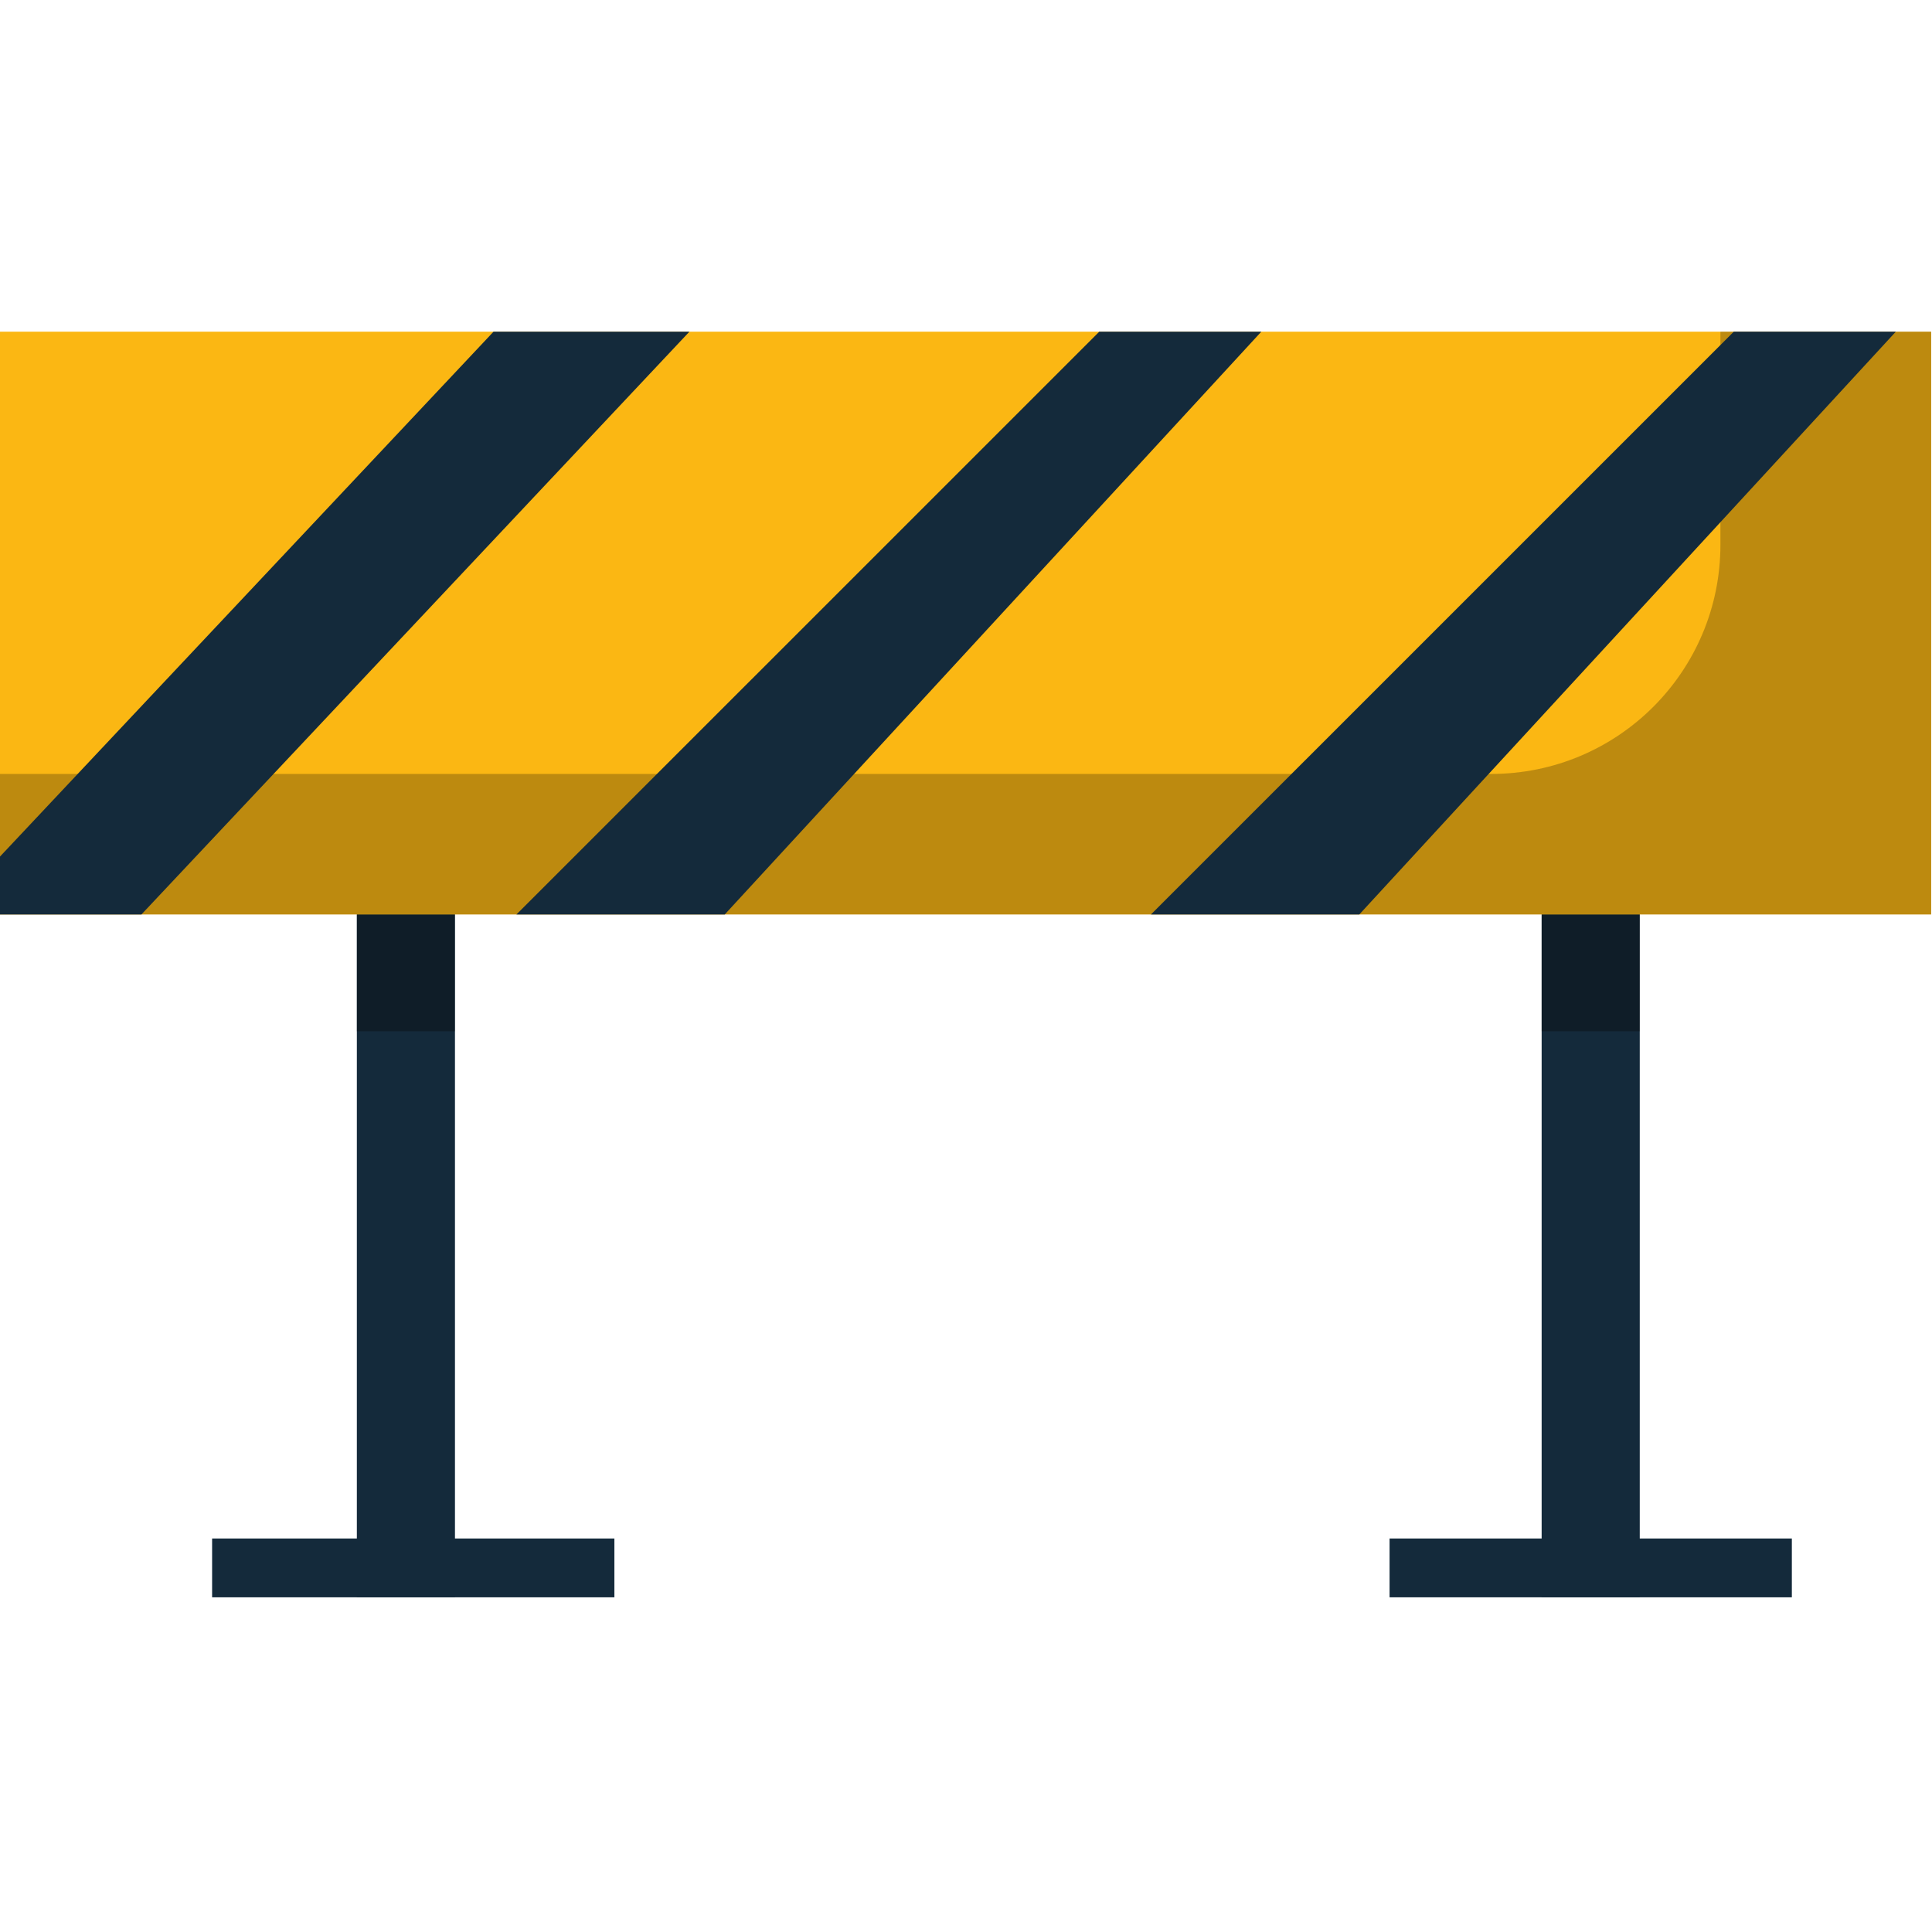
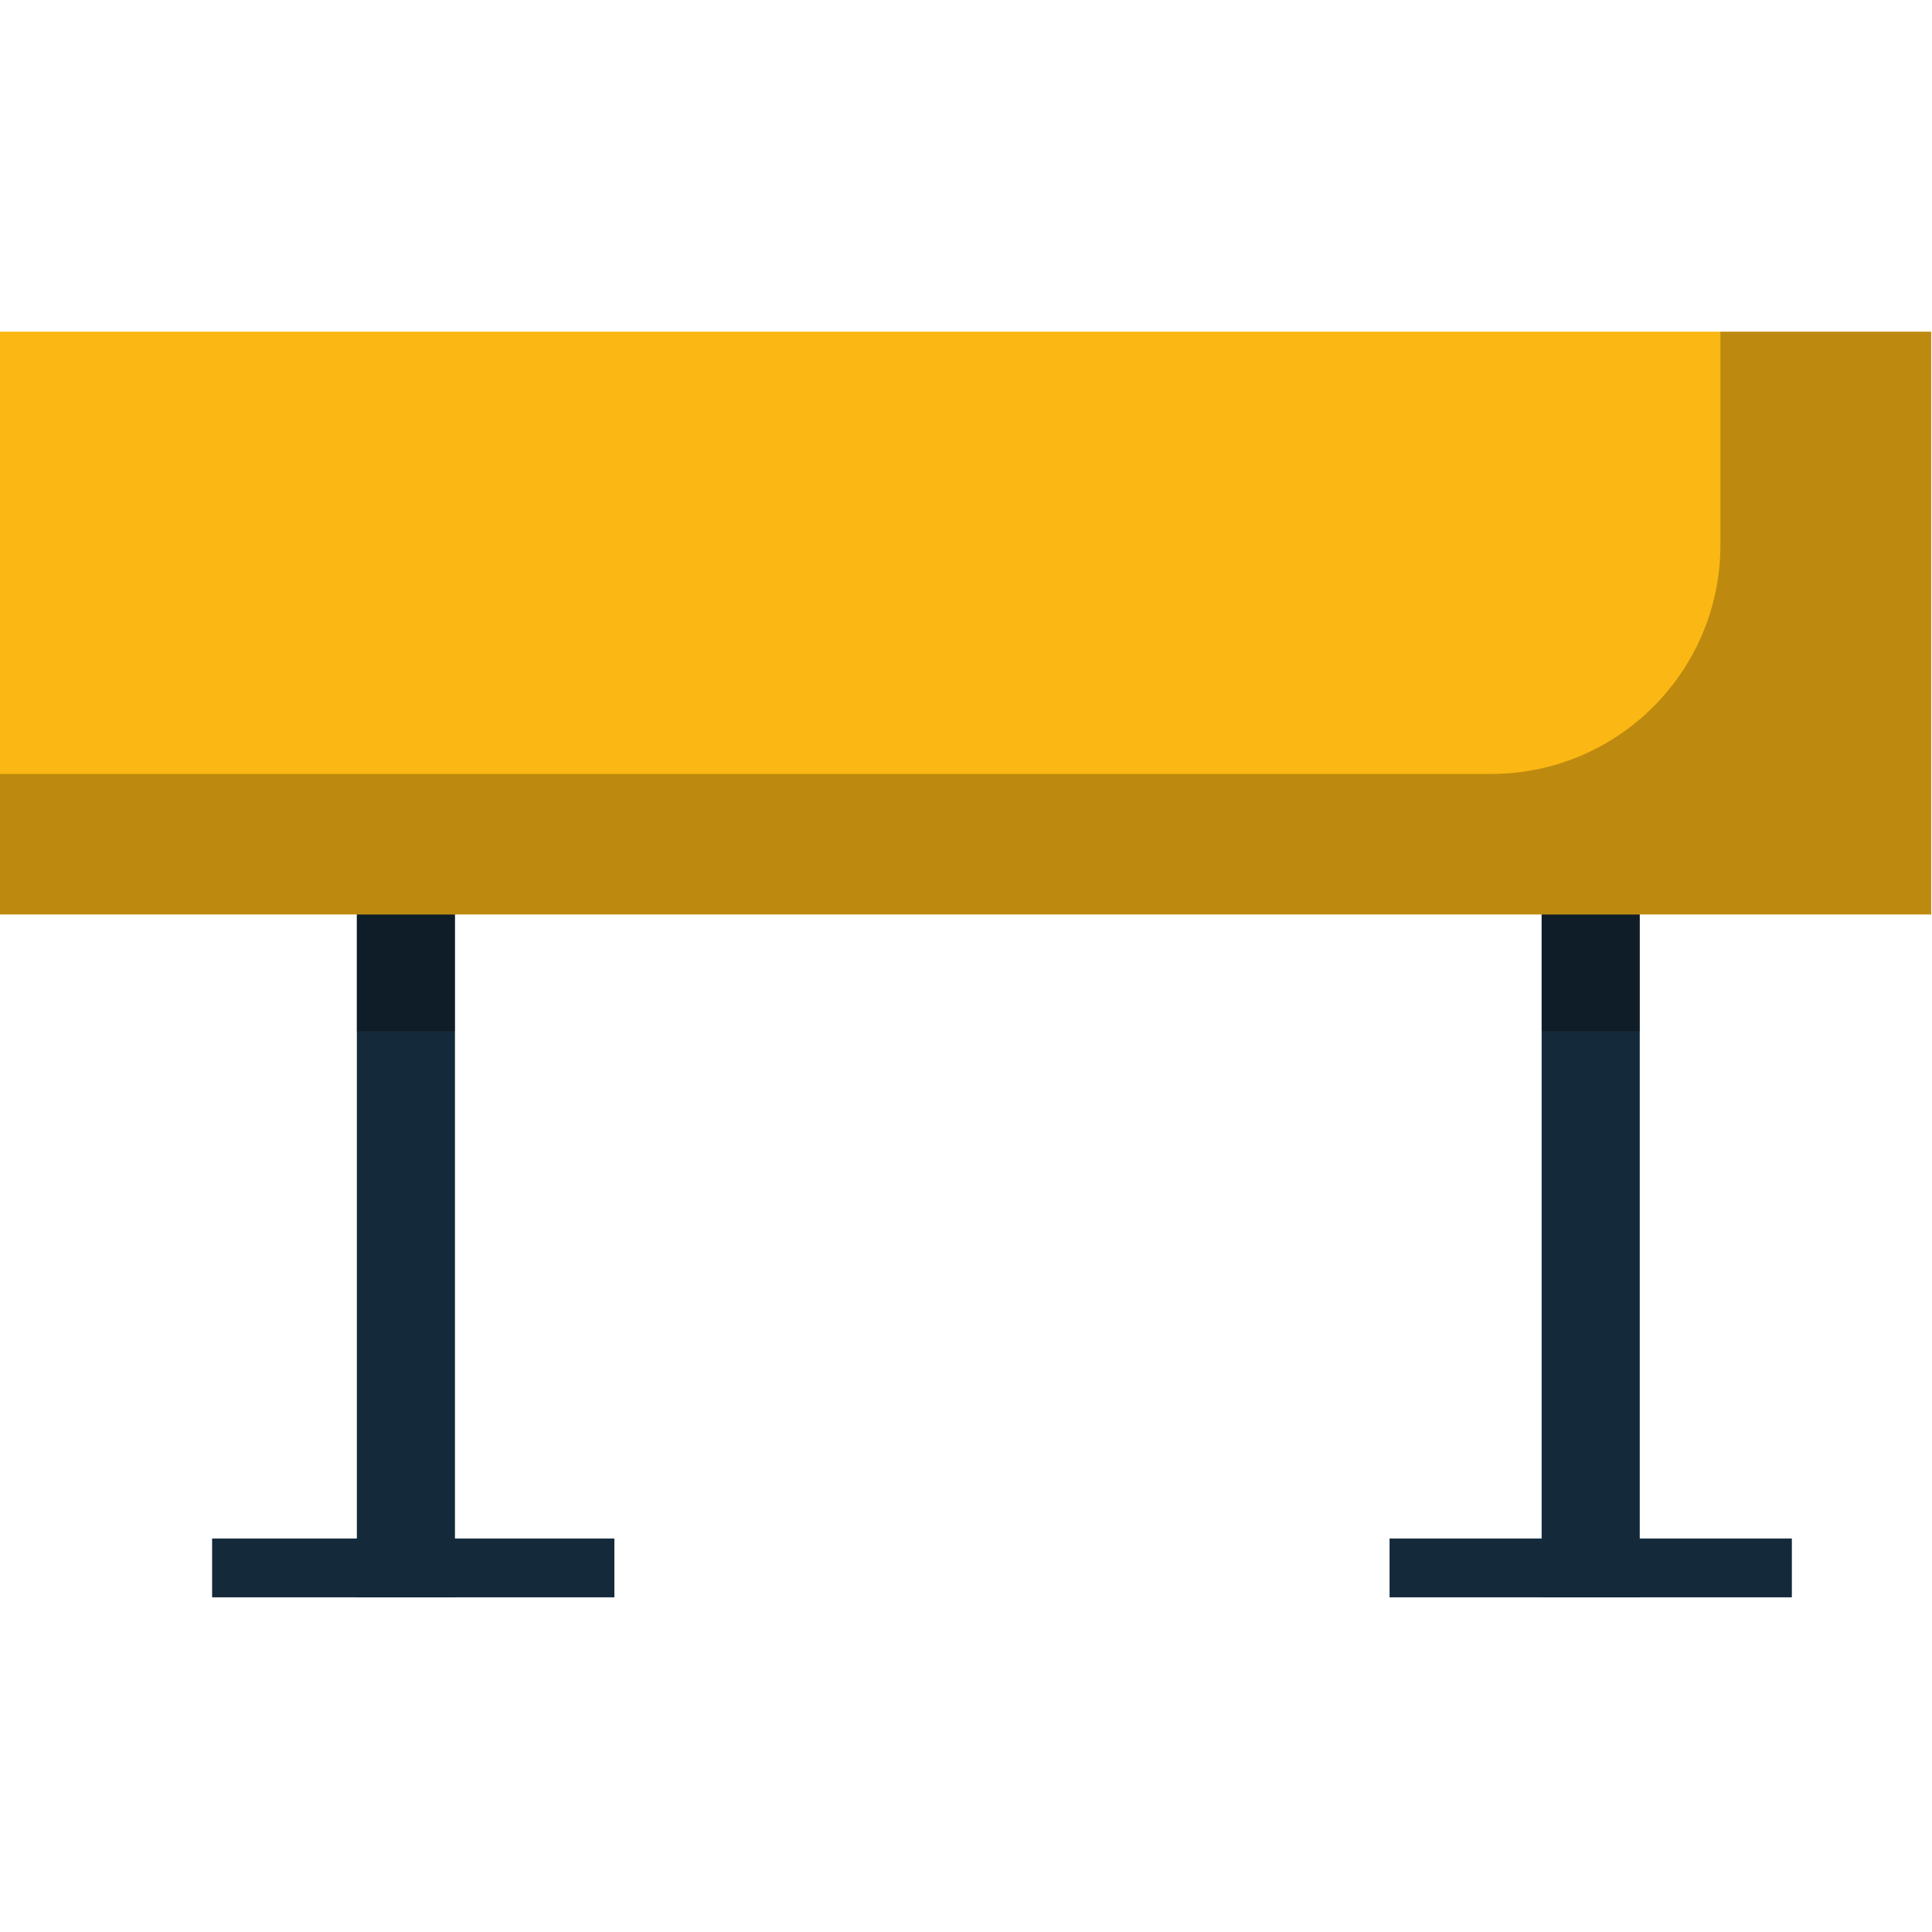
<svg xmlns="http://www.w3.org/2000/svg" version="1.1" id="Layer_1" x="0px" y="0px" viewBox="0 0 512 512" style="enable-background:new 0 0 512 512;" xml:space="preserve">
  <style type="text/css">
	.st0{fill-rule:evenodd;clip-rule:evenodd;fill:#142A3B;}
	.st1{opacity:0.35;fill-rule:evenodd;clip-rule:evenodd;fill:#060606;enable-background:new    ;}
	.st2{fill-rule:evenodd;clip-rule:evenodd;fill:#FBB713;}
	.st3{opacity:0.25;fill-rule:evenodd;clip-rule:evenodd;fill:#060606;enable-background:new    ;}
</style>
  <g id="group-23svg">
    <path id="path-1" class="st0" d="M434.55,423.31h-26V225.69h26V423.31z" />
    <path id="path-2" class="st0" d="M120.57,423.31h-26V225.69h26V423.31z" />
    <path id="path-3" class="st1" d="M408.55,273.3h26v-30.96h-26V273.3z" />
    <path id="path-4" class="st1" d="M94.56,273.3h26v-30.96h-26V273.3z" />
    <path id="path-5" class="st2" d="M511.78,242.34h-512V87.9h512V242.34z" />
    <path id="path-6" class="st3" d="M455.93,87.9v56.47c0,33.54-27.19,60.73-60.74,60.73H-0.22v37.23h512V87.9H455.93z" />
    <path id="path-7" class="st0" d="M474.86,423.31H368.25v-15.6h106.61V423.31z" />
    <path id="path-8" class="st0" d="M162.82,423.31H56.21v-15.6h106.61V423.31z" />
-     <path id="path-9" class="st0" d="M-0.22,227.23v15.11h37.7L182.7,87.9h-51.91L-0.22,227.23z" />
-     <path id="path-10" class="st0" d="M136.86,242.34h55.21L334.26,87.9h-42.94L136.86,242.34z" />
-     <path id="path-11" class="st0" d="M305.02,242.34h55.21L502.41,87.9h-42.94L305.02,242.34z" />
  </g>
</svg>